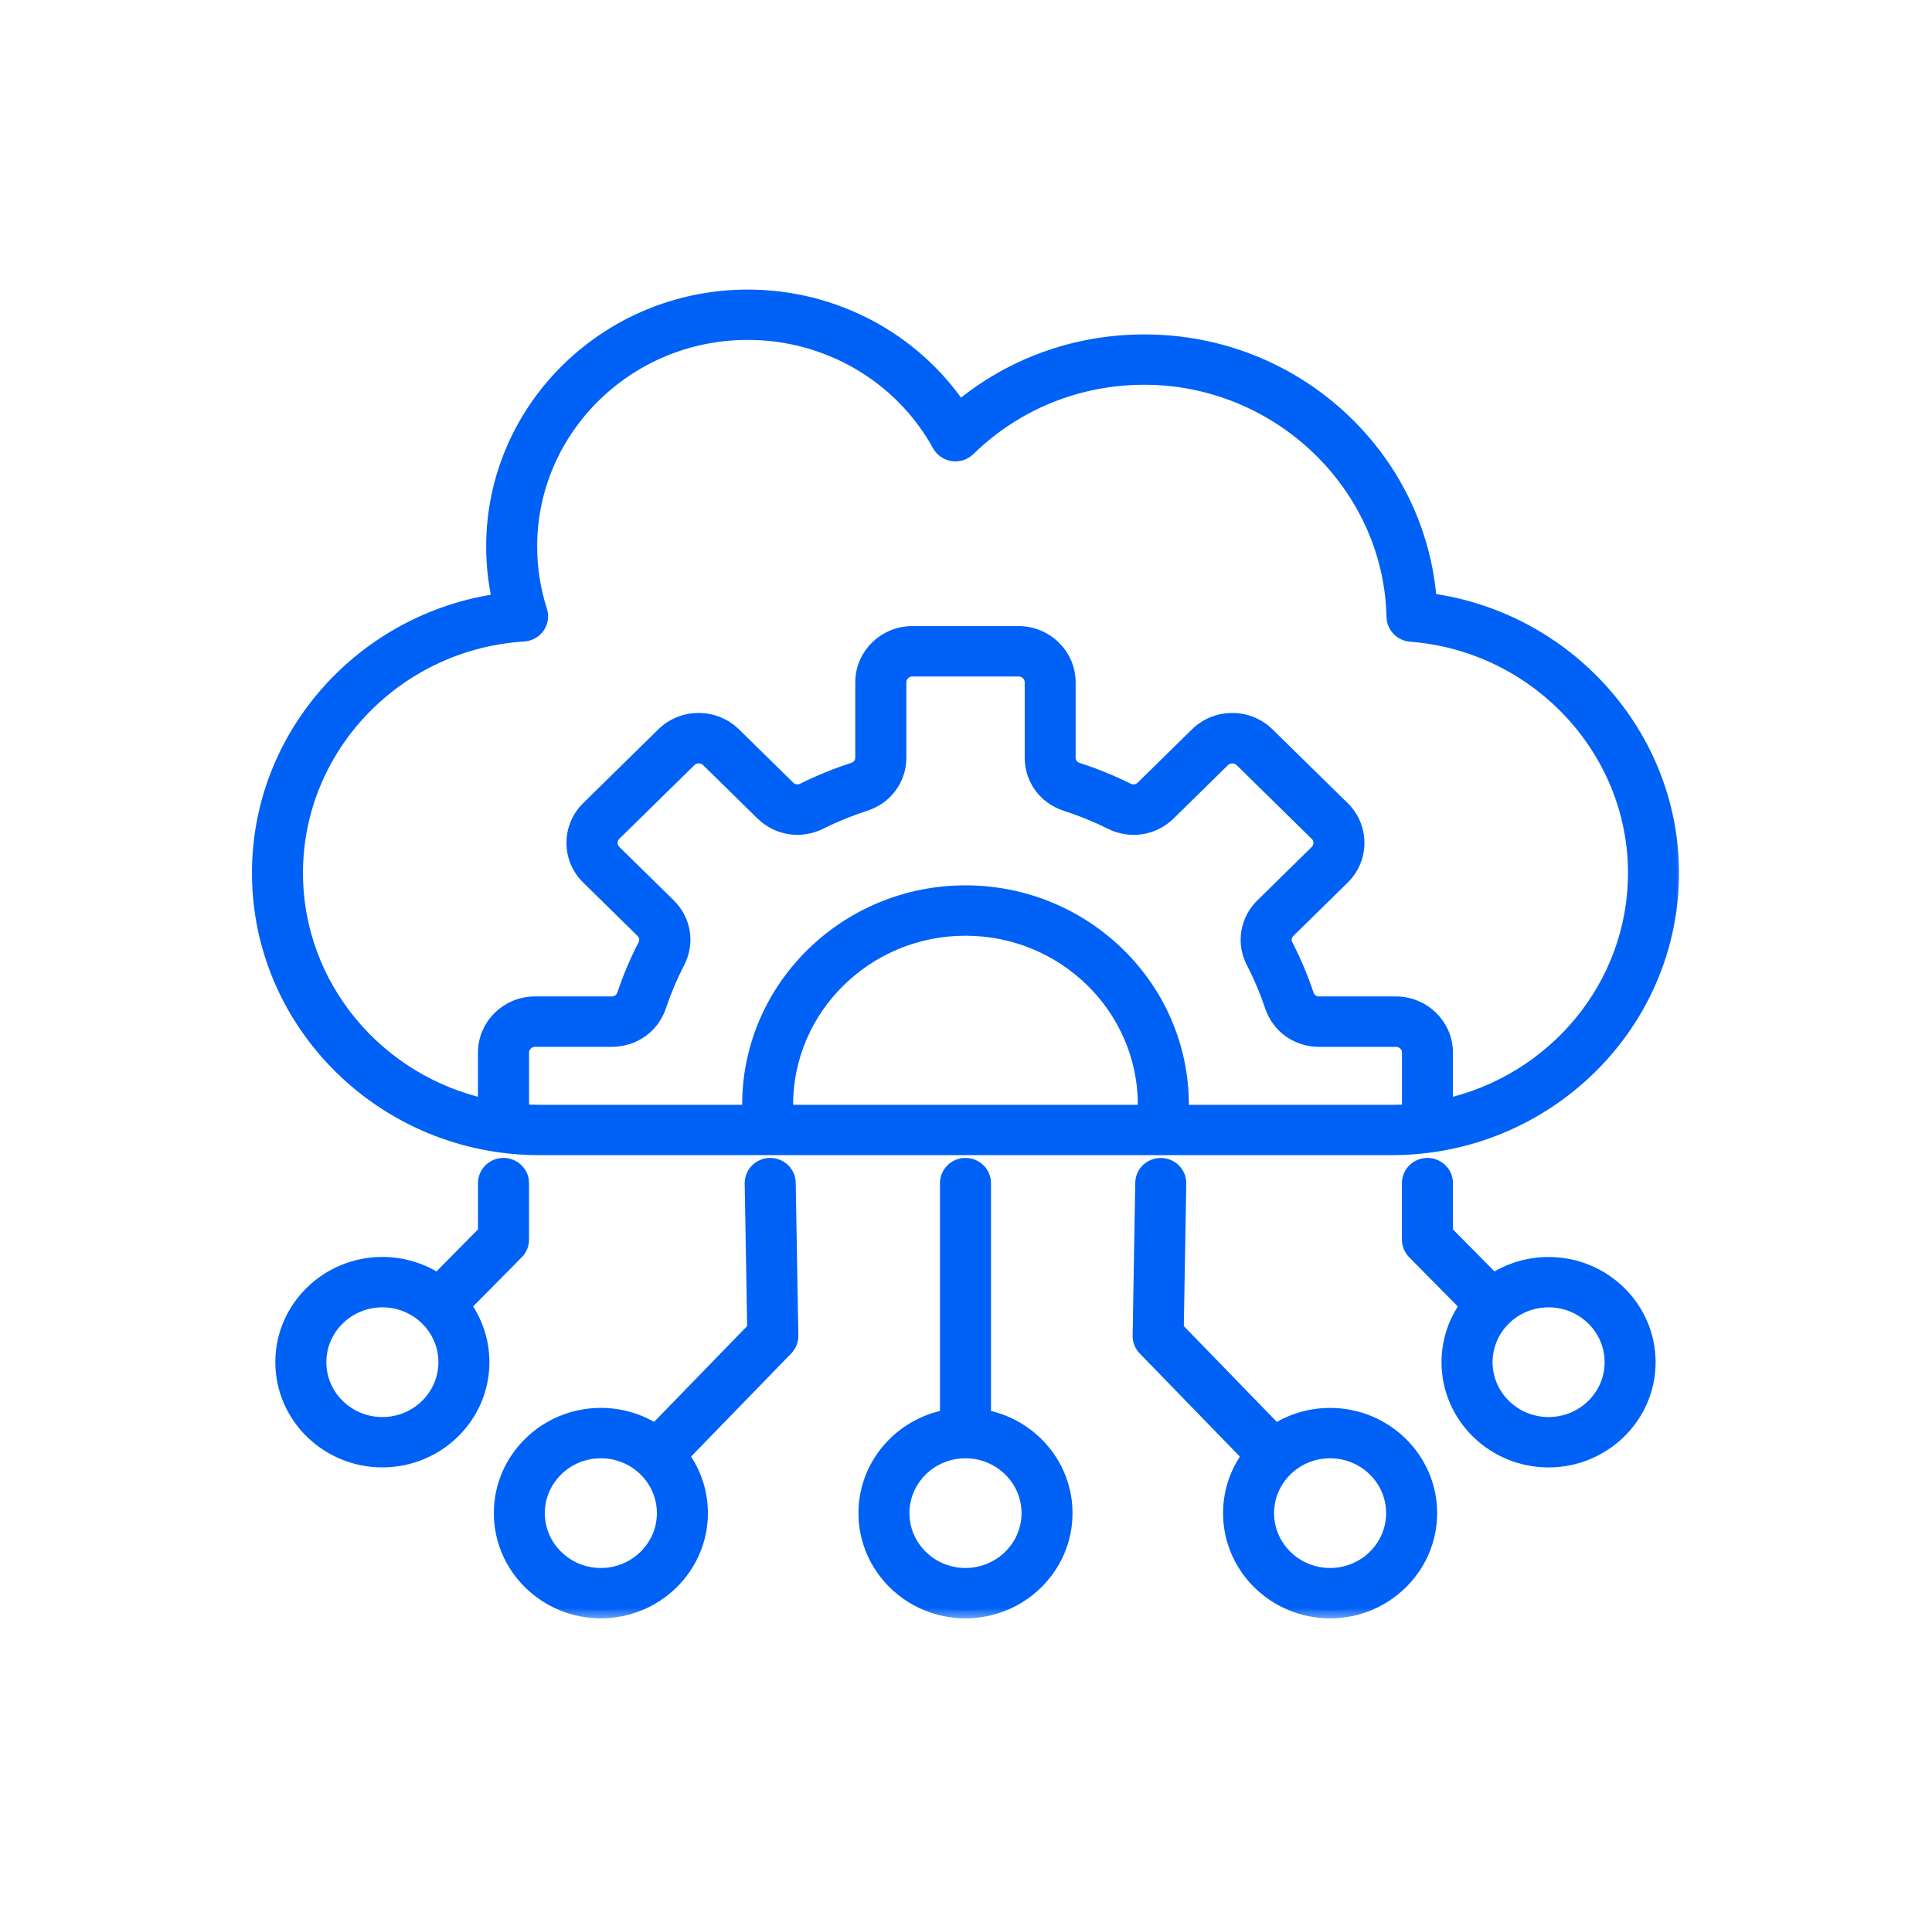
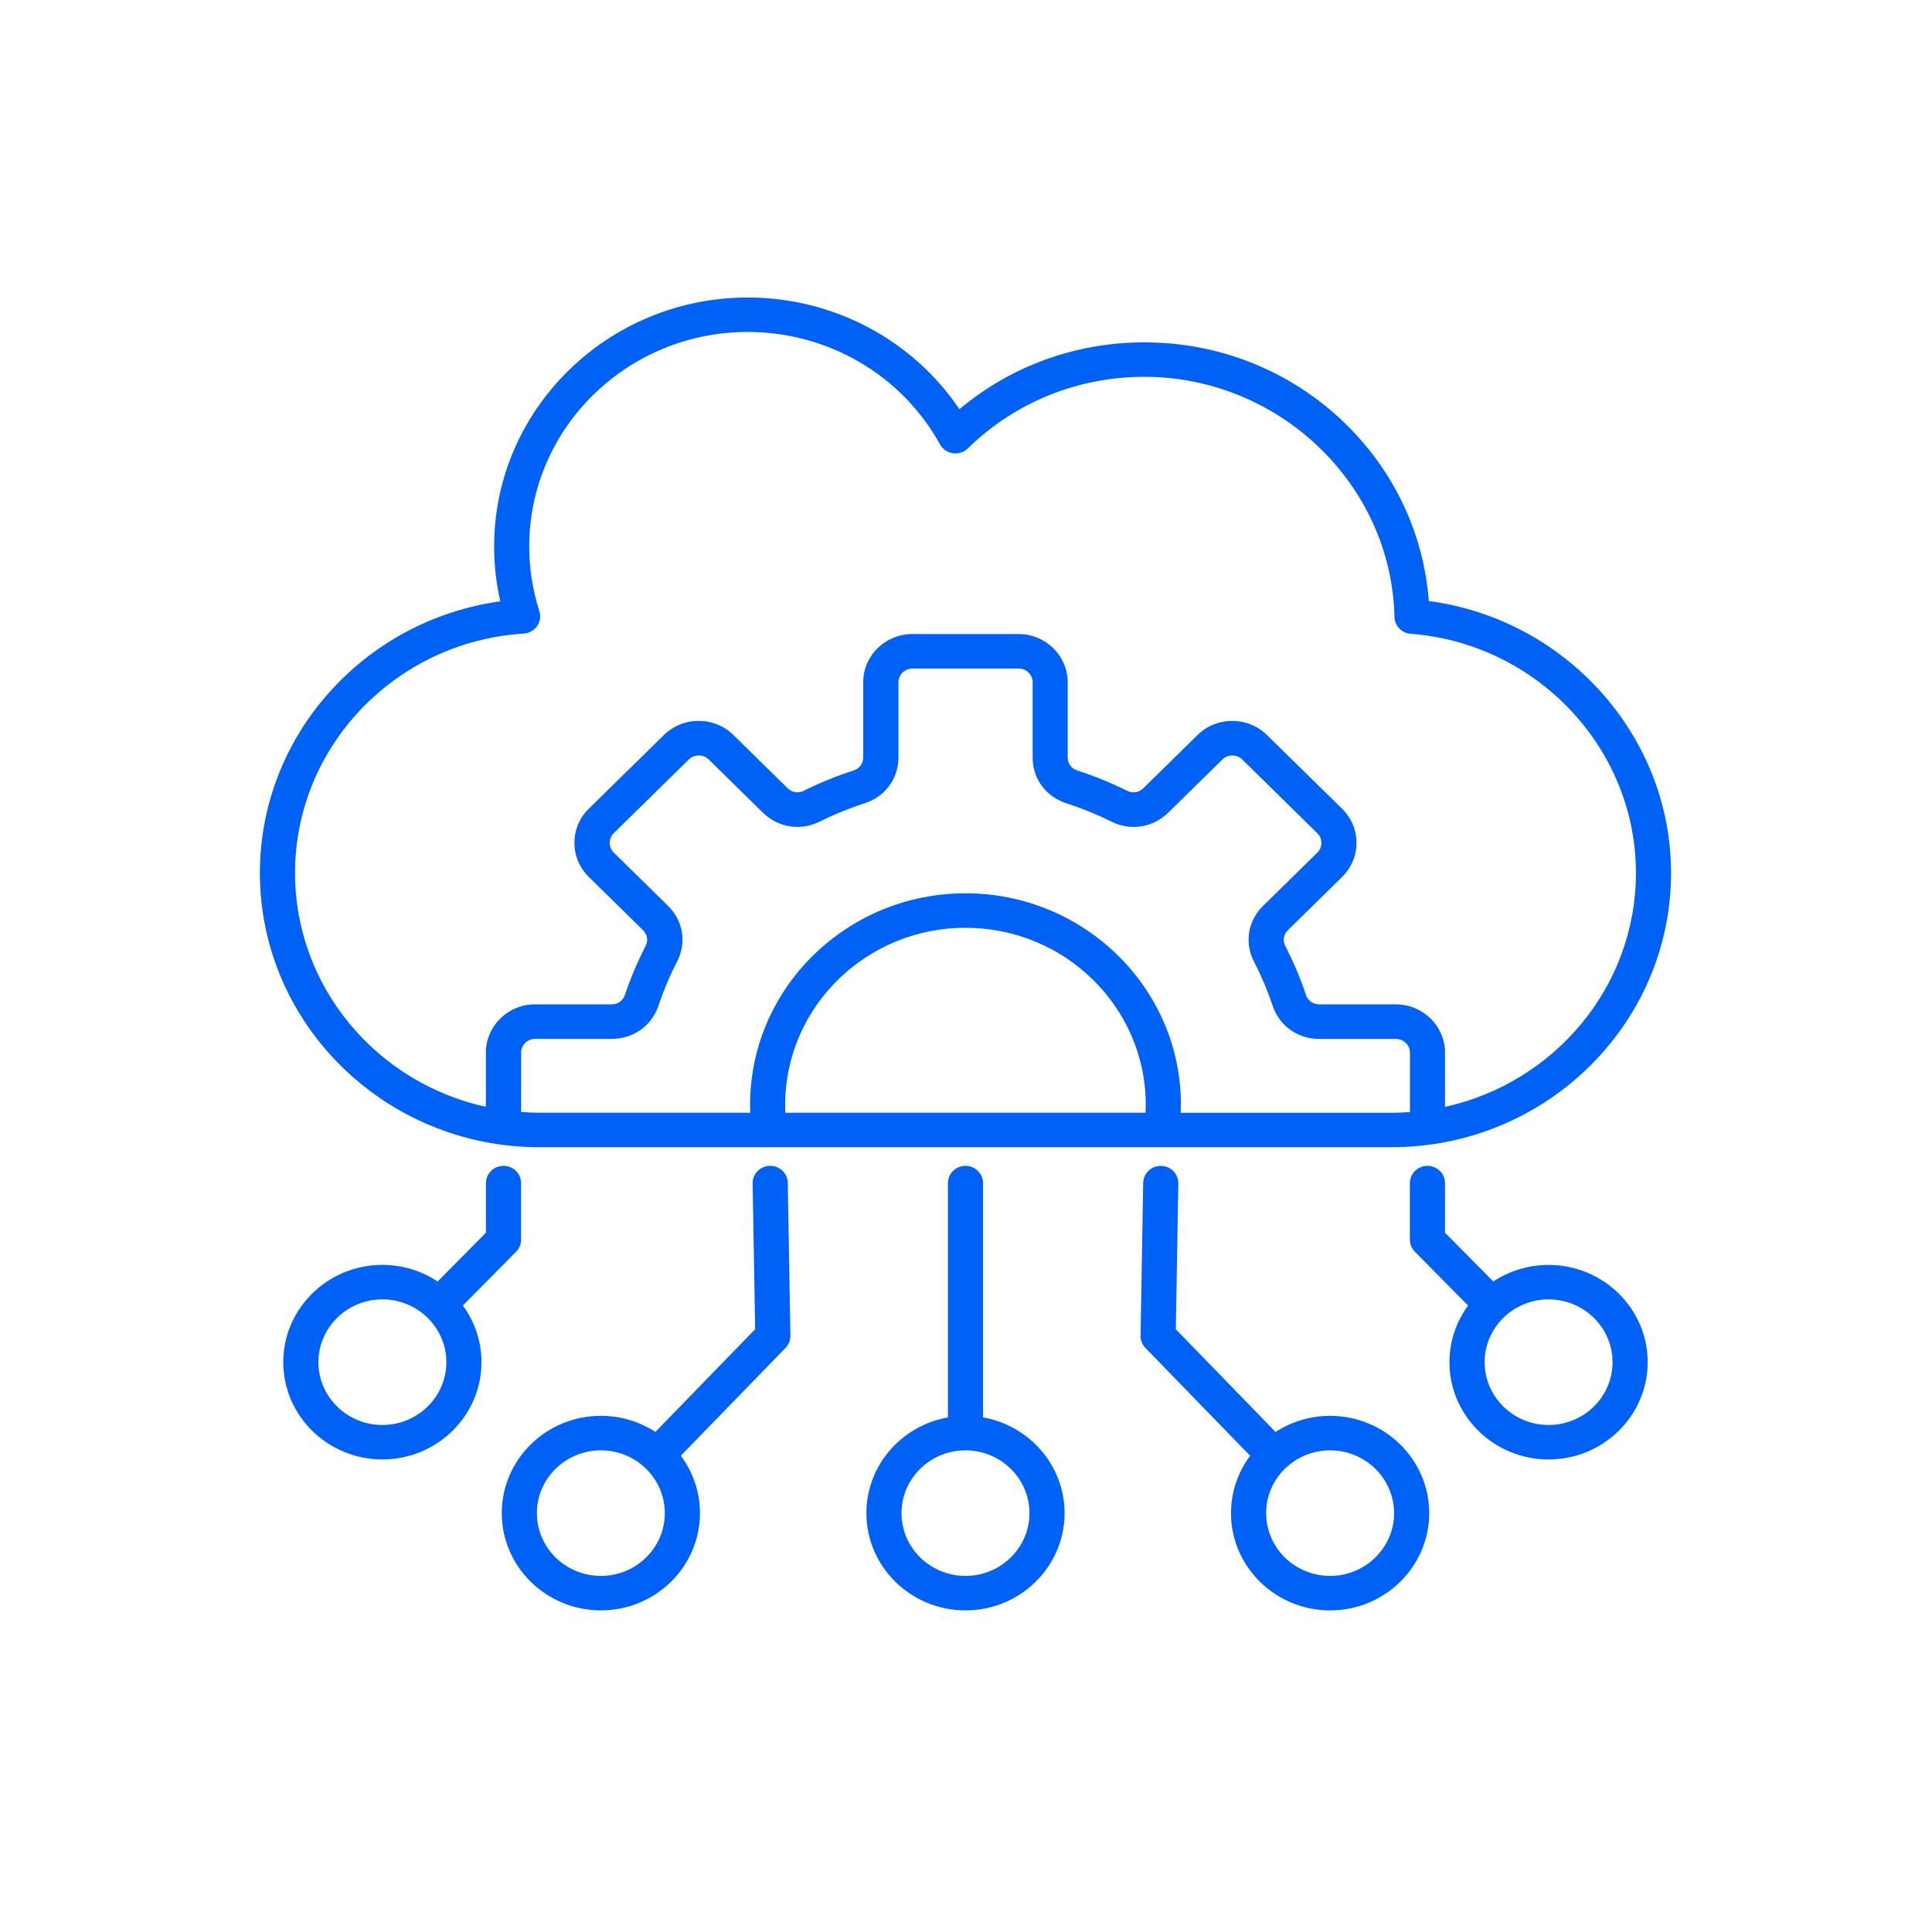
<svg xmlns="http://www.w3.org/2000/svg" width="73" height="72" viewBox="0 0 73 72" fill="none">
  <mask id="path-1-outside-1_11535_18623" maskUnits="userSpaceOnUse" x="8.82" y="10.24" width="55" height="51" fill="black">
-     <rect fill="white" x="8.82" y="10.24" width="55" height="51" />
-     <path d="M20.379 43.341H52.581C58.404 43.341 63.14 38.692 63.14 32.978C63.14 27.796 59.165 23.391 53.987 22.707C53.792 20.147 52.667 17.769 50.784 15.957C48.757 14.008 46.078 12.934 43.24 12.934C40.651 12.934 38.199 13.825 36.251 15.459C34.485 12.837 31.492 11.24 28.255 11.24C22.97 11.24 18.67 15.46 18.67 20.647C18.67 21.347 18.749 22.04 18.904 22.718C13.748 23.429 9.82 27.792 9.82 32.978C9.82 38.692 14.557 43.341 20.379 43.341ZM29.668 41.737C29.668 38.05 32.725 35.051 36.48 35.051C40.236 35.051 43.292 38.05 43.292 41.737C43.292 41.837 43.289 41.938 43.285 42.038H29.676C29.672 41.938 29.668 41.837 29.668 41.737ZM44.614 42.038C44.618 41.938 44.621 41.838 44.621 41.737C44.621 37.332 40.969 33.748 36.481 33.748C31.994 33.748 28.342 37.332 28.342 41.737C28.342 41.837 28.344 41.938 28.349 42.038H20.381C20.149 42.038 19.92 42.028 19.691 42.01V39.767C19.691 39.48 19.928 39.248 20.22 39.248H23.115C23.931 39.248 24.624 38.756 24.878 37.995C25.069 37.426 25.305 36.866 25.582 36.332C25.951 35.616 25.816 34.788 25.239 34.22L23.191 32.21C23.092 32.113 23.038 31.982 23.038 31.843C23.038 31.704 23.092 31.574 23.191 31.476L26.029 28.691C26.128 28.594 26.261 28.541 26.403 28.541C26.544 28.541 26.677 28.594 26.777 28.691L28.824 30.701C29.403 31.268 30.247 31.4 30.976 31.038C31.522 30.766 32.092 30.534 32.67 30.347C33.446 30.098 33.947 29.418 33.947 28.616V25.776C33.947 25.49 34.184 25.257 34.476 25.257H38.489C38.781 25.257 39.018 25.49 39.018 25.776V28.618C39.018 29.419 39.519 30.099 40.295 30.348C40.874 30.535 41.445 30.767 41.989 31.039C42.718 31.401 43.562 31.269 44.141 30.702L46.189 28.692C46.288 28.595 46.421 28.542 46.562 28.542C46.704 28.542 46.837 28.595 46.936 28.692L49.774 31.479C49.873 31.576 49.928 31.706 49.928 31.846C49.928 31.985 49.873 32.115 49.774 32.212L47.726 34.222C47.149 34.789 47.014 35.618 47.383 36.334C47.66 36.869 47.897 37.429 48.087 37.997C48.341 38.758 49.034 39.25 49.85 39.25H52.745C53.037 39.25 53.274 39.483 53.274 39.769V42.012C53.046 42.029 52.816 42.041 52.584 42.041H44.614V42.038ZM19.788 23.936C19.992 23.923 20.179 23.819 20.294 23.654C20.409 23.488 20.441 23.28 20.379 23.089C20.126 22.301 19.997 21.479 19.997 20.645C19.997 16.176 23.7 12.541 28.253 12.541C31.287 12.541 34.071 14.168 35.518 16.79C35.617 16.97 35.798 17.093 36.006 17.124C36.213 17.154 36.422 17.086 36.57 16.94C38.353 15.197 40.723 14.236 43.24 14.236C48.34 14.236 52.579 18.306 52.689 23.308C52.697 23.643 52.961 23.917 53.3 23.944C58.074 24.308 61.813 28.277 61.813 32.977C61.813 37.293 58.722 40.91 54.599 41.817V39.767C54.599 38.763 53.766 37.945 52.743 37.945H49.848C49.612 37.945 49.42 37.808 49.346 37.588C49.135 36.957 48.872 36.336 48.566 35.742C48.459 35.535 48.496 35.305 48.663 35.141L50.711 33.131C51.06 32.788 51.254 32.33 51.254 31.842C51.254 31.355 51.062 30.898 50.711 30.555L47.873 27.77C47.524 27.427 47.057 27.236 46.56 27.236C46.064 27.236 45.598 27.425 45.247 27.77L43.2 29.779C43.032 29.943 42.798 29.98 42.587 29.875C41.982 29.574 41.349 29.317 40.706 29.109C40.482 29.037 40.342 28.848 40.342 28.616V25.775C40.342 24.771 39.509 23.953 38.486 23.953H34.473C33.449 23.953 32.616 24.771 32.616 25.775V28.615C32.616 28.847 32.477 29.037 32.252 29.108C31.61 29.316 30.977 29.573 30.372 29.874C30.16 29.979 29.926 29.942 29.759 29.778L27.711 27.768C27.362 27.425 26.895 27.235 26.398 27.235C25.901 27.235 25.436 27.424 25.085 27.768L22.248 30.553C21.897 30.897 21.704 31.355 21.704 31.842C21.704 32.33 21.897 32.787 22.248 33.13L24.295 35.14C24.462 35.304 24.5 35.534 24.393 35.741C24.086 36.335 23.824 36.956 23.613 37.587C23.539 37.807 23.346 37.944 23.11 37.944H20.215C19.192 37.944 18.359 38.762 18.359 39.766V41.816C14.239 40.911 11.148 37.294 11.148 32.978C11.148 28.212 14.943 24.241 19.788 23.936ZM29.102 44.045C29.099 44.045 29.094 44.045 29.091 44.045C28.725 44.051 28.433 44.348 28.438 44.707L28.533 50.217L24.764 54.098C24.172 53.714 23.465 53.489 22.703 53.489C20.638 53.489 18.959 55.138 18.959 57.164C18.959 59.19 20.639 60.839 22.703 60.839C24.768 60.839 26.448 59.19 26.448 57.164C26.448 56.354 26.179 55.605 25.724 54.997L29.681 50.923C29.802 50.799 29.867 50.633 29.865 50.463L29.766 44.685C29.759 44.329 29.462 44.045 29.102 44.045ZM22.703 59.537C21.37 59.537 20.286 58.473 20.286 57.165C20.286 55.857 21.37 54.793 22.703 54.793C24.036 54.793 25.12 55.857 25.12 57.165C25.12 58.473 24.036 59.537 22.703 59.537ZM19.502 47.288C19.623 47.166 19.689 47.004 19.689 46.834V44.696C19.689 44.337 19.391 44.045 19.025 44.045C18.659 44.045 18.361 44.337 18.361 44.696V46.569L16.537 48.414C15.94 48.019 15.221 47.786 14.448 47.786C12.382 47.786 10.703 49.436 10.703 51.462C10.703 53.488 12.383 55.137 14.448 55.137C16.513 55.137 18.192 53.488 18.192 51.462C18.192 50.664 17.931 49.924 17.489 49.322L19.502 47.288ZM14.448 53.835C13.115 53.835 12.031 52.771 12.031 51.463C12.031 50.154 13.115 49.09 14.448 49.09C15.781 49.09 16.865 50.154 16.865 51.463C16.865 52.771 15.781 53.835 14.448 53.835ZM58.513 47.788C57.74 47.788 57.021 48.019 56.423 48.414L54.599 46.569V44.696C54.599 44.337 54.302 44.045 53.935 44.045C53.569 44.045 53.272 44.337 53.272 44.696V46.834C53.272 47.004 53.339 47.166 53.459 47.288L55.471 49.323C55.029 49.926 54.767 50.665 54.767 51.463C54.767 53.49 56.448 55.138 58.512 55.138C60.576 55.138 62.257 53.489 62.257 51.463C62.257 49.437 60.577 47.788 58.513 47.788ZM58.513 53.835C57.18 53.835 56.096 52.771 56.096 51.463C56.096 50.154 57.18 49.09 58.513 49.09C59.846 49.09 60.93 50.154 60.93 51.463C60.93 52.771 59.846 53.835 58.513 53.835ZM50.257 53.49C49.496 53.49 48.788 53.715 48.196 54.099L44.428 50.218L44.523 44.708C44.529 44.349 44.237 44.053 43.87 44.046C43.867 44.046 43.862 44.046 43.859 44.046C43.497 44.046 43.202 44.331 43.195 44.687L43.096 50.464C43.092 50.635 43.159 50.8 43.279 50.924L47.236 54.998C46.782 55.606 46.513 56.355 46.513 57.165C46.513 59.192 48.193 60.84 50.257 60.84C52.322 60.84 54.002 59.191 54.002 57.165C54.002 55.139 52.323 53.49 50.257 53.49ZM50.257 59.537C48.924 59.537 47.84 58.473 47.84 57.165C47.84 55.857 48.924 54.793 50.257 54.793C51.59 54.793 52.674 55.857 52.674 57.165C52.674 58.473 51.59 59.537 50.257 59.537ZM37.144 53.548V44.696C37.144 44.337 36.846 44.045 36.48 44.045C36.114 44.045 35.817 44.337 35.817 44.696V53.548C34.068 53.857 32.736 55.361 32.736 57.165C32.736 59.192 34.416 60.84 36.48 60.84C38.545 60.84 40.225 59.191 40.225 57.165C40.225 55.361 38.893 53.857 37.144 53.548ZM36.48 59.537C35.147 59.537 34.063 58.473 34.063 57.165C34.063 55.857 35.147 54.793 36.48 54.793C37.813 54.793 38.898 55.857 38.898 57.165C38.898 58.473 37.813 59.537 36.48 59.537Z" />
-   </mask>
+     </mask>
  <path d="M20.379 43.341H52.581C58.404 43.341 63.14 38.692 63.14 32.978C63.14 27.796 59.165 23.391 53.987 22.707C53.792 20.147 52.667 17.769 50.784 15.957C48.757 14.008 46.078 12.934 43.24 12.934C40.651 12.934 38.199 13.825 36.251 15.459C34.485 12.837 31.492 11.24 28.255 11.24C22.97 11.24 18.67 15.46 18.67 20.647C18.67 21.347 18.749 22.04 18.904 22.718C13.748 23.429 9.82 27.792 9.82 32.978C9.82 38.692 14.557 43.341 20.379 43.341ZM29.668 41.737C29.668 38.05 32.725 35.051 36.48 35.051C40.236 35.051 43.292 38.05 43.292 41.737C43.292 41.837 43.289 41.938 43.285 42.038H29.676C29.672 41.938 29.668 41.837 29.668 41.737ZM44.614 42.038C44.618 41.938 44.621 41.838 44.621 41.737C44.621 37.332 40.969 33.748 36.481 33.748C31.994 33.748 28.342 37.332 28.342 41.737C28.342 41.837 28.344 41.938 28.349 42.038H20.381C20.149 42.038 19.92 42.028 19.691 42.01V39.767C19.691 39.48 19.928 39.248 20.22 39.248H23.115C23.931 39.248 24.624 38.756 24.878 37.995C25.069 37.426 25.305 36.866 25.582 36.332C25.951 35.616 25.816 34.788 25.239 34.22L23.191 32.21C23.092 32.113 23.038 31.982 23.038 31.843C23.038 31.704 23.092 31.574 23.191 31.476L26.029 28.691C26.128 28.594 26.261 28.541 26.403 28.541C26.544 28.541 26.677 28.594 26.777 28.691L28.824 30.701C29.403 31.268 30.247 31.4 30.976 31.038C31.522 30.766 32.092 30.534 32.67 30.347C33.446 30.098 33.947 29.418 33.947 28.616V25.776C33.947 25.49 34.184 25.257 34.476 25.257H38.489C38.781 25.257 39.018 25.49 39.018 25.776V28.618C39.018 29.419 39.519 30.099 40.295 30.348C40.874 30.535 41.445 30.767 41.989 31.039C42.718 31.401 43.562 31.269 44.141 30.702L46.189 28.692C46.288 28.595 46.421 28.542 46.562 28.542C46.704 28.542 46.837 28.595 46.936 28.692L49.774 31.479C49.873 31.576 49.928 31.706 49.928 31.846C49.928 31.985 49.873 32.115 49.774 32.212L47.726 34.222C47.149 34.789 47.014 35.618 47.383 36.334C47.66 36.869 47.897 37.429 48.087 37.997C48.341 38.758 49.034 39.25 49.85 39.25H52.745C53.037 39.25 53.274 39.483 53.274 39.769V42.012C53.046 42.029 52.816 42.041 52.584 42.041H44.614V42.038ZM19.788 23.936C19.992 23.923 20.179 23.819 20.294 23.654C20.409 23.488 20.441 23.28 20.379 23.089C20.126 22.301 19.997 21.479 19.997 20.645C19.997 16.176 23.7 12.541 28.253 12.541C31.287 12.541 34.071 14.168 35.518 16.79C35.617 16.97 35.798 17.093 36.006 17.124C36.213 17.154 36.422 17.086 36.57 16.94C38.353 15.197 40.723 14.236 43.24 14.236C48.34 14.236 52.579 18.306 52.689 23.308C52.697 23.643 52.961 23.917 53.3 23.944C58.074 24.308 61.813 28.277 61.813 32.977C61.813 37.293 58.722 40.91 54.599 41.817V39.767C54.599 38.763 53.766 37.945 52.743 37.945H49.848C49.612 37.945 49.42 37.808 49.346 37.588C49.135 36.957 48.872 36.336 48.566 35.742C48.459 35.535 48.496 35.305 48.663 35.141L50.711 33.131C51.06 32.788 51.254 32.33 51.254 31.842C51.254 31.355 51.062 30.898 50.711 30.555L47.873 27.77C47.524 27.427 47.057 27.236 46.56 27.236C46.064 27.236 45.598 27.425 45.247 27.77L43.2 29.779C43.032 29.943 42.798 29.98 42.587 29.875C41.982 29.574 41.349 29.317 40.706 29.109C40.482 29.037 40.342 28.848 40.342 28.616V25.775C40.342 24.771 39.509 23.953 38.486 23.953H34.473C33.449 23.953 32.616 24.771 32.616 25.775V28.615C32.616 28.847 32.477 29.037 32.252 29.108C31.61 29.316 30.977 29.573 30.372 29.874C30.16 29.979 29.926 29.942 29.759 29.778L27.711 27.768C27.362 27.425 26.895 27.235 26.398 27.235C25.901 27.235 25.436 27.424 25.085 27.768L22.248 30.553C21.897 30.897 21.704 31.355 21.704 31.842C21.704 32.33 21.897 32.787 22.248 33.13L24.295 35.14C24.462 35.304 24.5 35.534 24.393 35.741C24.086 36.335 23.824 36.956 23.613 37.587C23.539 37.807 23.346 37.944 23.11 37.944H20.215C19.192 37.944 18.359 38.762 18.359 39.766V41.816C14.239 40.911 11.148 37.294 11.148 32.978C11.148 28.212 14.943 24.241 19.788 23.936ZM29.102 44.045C29.099 44.045 29.094 44.045 29.091 44.045C28.725 44.051 28.433 44.348 28.438 44.707L28.533 50.217L24.764 54.098C24.172 53.714 23.465 53.489 22.703 53.489C20.638 53.489 18.959 55.138 18.959 57.164C18.959 59.19 20.639 60.839 22.703 60.839C24.768 60.839 26.448 59.19 26.448 57.164C26.448 56.354 26.179 55.605 25.724 54.997L29.681 50.923C29.802 50.799 29.867 50.633 29.865 50.463L29.766 44.685C29.759 44.329 29.462 44.045 29.102 44.045ZM22.703 59.537C21.37 59.537 20.286 58.473 20.286 57.165C20.286 55.857 21.37 54.793 22.703 54.793C24.036 54.793 25.12 55.857 25.12 57.165C25.12 58.473 24.036 59.537 22.703 59.537ZM19.502 47.288C19.623 47.166 19.689 47.004 19.689 46.834V44.696C19.689 44.337 19.391 44.045 19.025 44.045C18.659 44.045 18.361 44.337 18.361 44.696V46.569L16.537 48.414C15.94 48.019 15.221 47.786 14.448 47.786C12.382 47.786 10.703 49.436 10.703 51.462C10.703 53.488 12.383 55.137 14.448 55.137C16.513 55.137 18.192 53.488 18.192 51.462C18.192 50.664 17.931 49.924 17.489 49.322L19.502 47.288ZM14.448 53.835C13.115 53.835 12.031 52.771 12.031 51.463C12.031 50.154 13.115 49.09 14.448 49.09C15.781 49.09 16.865 50.154 16.865 51.463C16.865 52.771 15.781 53.835 14.448 53.835ZM58.513 47.788C57.74 47.788 57.021 48.019 56.423 48.414L54.599 46.569V44.696C54.599 44.337 54.302 44.045 53.935 44.045C53.569 44.045 53.272 44.337 53.272 44.696V46.834C53.272 47.004 53.339 47.166 53.459 47.288L55.471 49.323C55.029 49.926 54.767 50.665 54.767 51.463C54.767 53.49 56.448 55.138 58.512 55.138C60.576 55.138 62.257 53.489 62.257 51.463C62.257 49.437 60.577 47.788 58.513 47.788ZM58.513 53.835C57.18 53.835 56.096 52.771 56.096 51.463C56.096 50.154 57.18 49.09 58.513 49.09C59.846 49.09 60.93 50.154 60.93 51.463C60.93 52.771 59.846 53.835 58.513 53.835ZM50.257 53.49C49.496 53.49 48.788 53.715 48.196 54.099L44.428 50.218L44.523 44.708C44.529 44.349 44.237 44.053 43.87 44.046C43.867 44.046 43.862 44.046 43.859 44.046C43.497 44.046 43.202 44.331 43.195 44.687L43.096 50.464C43.092 50.635 43.159 50.8 43.279 50.924L47.236 54.998C46.782 55.606 46.513 56.355 46.513 57.165C46.513 59.192 48.193 60.84 50.257 60.84C52.322 60.84 54.002 59.191 54.002 57.165C54.002 55.139 52.323 53.49 50.257 53.49ZM50.257 59.537C48.924 59.537 47.84 58.473 47.84 57.165C47.84 55.857 48.924 54.793 50.257 54.793C51.59 54.793 52.674 55.857 52.674 57.165C52.674 58.473 51.59 59.537 50.257 59.537ZM37.144 53.548V44.696C37.144 44.337 36.846 44.045 36.48 44.045C36.114 44.045 35.817 44.337 35.817 44.696V53.548C34.068 53.857 32.736 55.361 32.736 57.165C32.736 59.192 34.416 60.84 36.48 60.84C38.545 60.84 40.225 59.191 40.225 57.165C40.225 55.361 38.893 53.857 37.144 53.548ZM36.48 59.537C35.147 59.537 34.063 58.473 34.063 57.165C34.063 55.857 35.147 54.793 36.48 54.793C37.813 54.793 38.898 55.857 38.898 57.165C38.898 58.473 37.813 59.537 36.48 59.537Z" fill="#0061F6" />
-   <path d="M20.379 43.341H52.581C58.404 43.341 63.14 38.692 63.14 32.978C63.14 27.796 59.165 23.391 53.987 22.707C53.792 20.147 52.667 17.769 50.784 15.957C48.757 14.008 46.078 12.934 43.24 12.934C40.651 12.934 38.199 13.825 36.251 15.459C34.485 12.837 31.492 11.24 28.255 11.24C22.97 11.24 18.67 15.46 18.67 20.647C18.67 21.347 18.749 22.04 18.904 22.718C13.748 23.429 9.82 27.792 9.82 32.978C9.82 38.692 14.557 43.341 20.379 43.341ZM29.668 41.737C29.668 38.05 32.725 35.051 36.48 35.051C40.236 35.051 43.292 38.05 43.292 41.737C43.292 41.837 43.289 41.938 43.285 42.038H29.676C29.672 41.938 29.668 41.837 29.668 41.737ZM44.614 42.038C44.618 41.938 44.621 41.838 44.621 41.737C44.621 37.332 40.969 33.748 36.481 33.748C31.994 33.748 28.342 37.332 28.342 41.737C28.342 41.837 28.344 41.938 28.349 42.038H20.381C20.149 42.038 19.92 42.028 19.691 42.01V39.767C19.691 39.48 19.928 39.248 20.22 39.248H23.115C23.931 39.248 24.624 38.756 24.878 37.995C25.069 37.426 25.305 36.866 25.582 36.332C25.951 35.616 25.816 34.788 25.239 34.22L23.191 32.21C23.092 32.113 23.038 31.982 23.038 31.843C23.038 31.704 23.092 31.574 23.191 31.476L26.029 28.691C26.128 28.594 26.261 28.541 26.403 28.541C26.544 28.541 26.677 28.594 26.777 28.691L28.824 30.701C29.403 31.268 30.247 31.4 30.976 31.038C31.522 30.766 32.092 30.534 32.67 30.347C33.446 30.098 33.947 29.418 33.947 28.616V25.776C33.947 25.49 34.184 25.257 34.476 25.257H38.489C38.781 25.257 39.018 25.49 39.018 25.776V28.618C39.018 29.419 39.519 30.099 40.295 30.348C40.874 30.535 41.445 30.767 41.989 31.039C42.718 31.401 43.562 31.269 44.141 30.702L46.189 28.692C46.288 28.595 46.421 28.542 46.562 28.542C46.704 28.542 46.837 28.595 46.936 28.692L49.774 31.479C49.873 31.576 49.928 31.706 49.928 31.846C49.928 31.985 49.873 32.115 49.774 32.212L47.726 34.222C47.149 34.789 47.014 35.618 47.383 36.334C47.66 36.869 47.897 37.429 48.087 37.997C48.341 38.758 49.034 39.25 49.85 39.25H52.745C53.037 39.25 53.274 39.483 53.274 39.769V42.012C53.046 42.029 52.816 42.041 52.584 42.041H44.614V42.038ZM19.788 23.936C19.992 23.923 20.179 23.819 20.294 23.654C20.409 23.488 20.441 23.28 20.379 23.089C20.126 22.301 19.997 21.479 19.997 20.645C19.997 16.176 23.7 12.541 28.253 12.541C31.287 12.541 34.071 14.168 35.518 16.79C35.617 16.97 35.798 17.093 36.006 17.124C36.213 17.154 36.422 17.086 36.57 16.94C38.353 15.197 40.723 14.236 43.24 14.236C48.34 14.236 52.579 18.306 52.689 23.308C52.697 23.643 52.961 23.917 53.3 23.944C58.074 24.308 61.813 28.277 61.813 32.977C61.813 37.293 58.722 40.91 54.599 41.817V39.767C54.599 38.763 53.766 37.945 52.743 37.945H49.848C49.612 37.945 49.42 37.808 49.346 37.588C49.135 36.957 48.872 36.336 48.566 35.742C48.459 35.535 48.496 35.305 48.663 35.141L50.711 33.131C51.06 32.788 51.254 32.33 51.254 31.842C51.254 31.355 51.062 30.898 50.711 30.555L47.873 27.77C47.524 27.427 47.057 27.236 46.56 27.236C46.064 27.236 45.598 27.425 45.247 27.77L43.2 29.779C43.032 29.943 42.798 29.98 42.587 29.875C41.982 29.574 41.349 29.317 40.706 29.109C40.482 29.037 40.342 28.848 40.342 28.616V25.775C40.342 24.771 39.509 23.953 38.486 23.953H34.473C33.449 23.953 32.616 24.771 32.616 25.775V28.615C32.616 28.847 32.477 29.037 32.252 29.108C31.61 29.316 30.977 29.573 30.372 29.874C30.16 29.979 29.926 29.942 29.759 29.778L27.711 27.768C27.362 27.425 26.895 27.235 26.398 27.235C25.901 27.235 25.436 27.424 25.085 27.768L22.248 30.553C21.897 30.897 21.704 31.355 21.704 31.842C21.704 32.33 21.897 32.787 22.248 33.13L24.295 35.14C24.462 35.304 24.5 35.534 24.393 35.741C24.086 36.335 23.824 36.956 23.613 37.587C23.539 37.807 23.346 37.944 23.11 37.944H20.215C19.192 37.944 18.359 38.762 18.359 39.766V41.816C14.239 40.911 11.148 37.294 11.148 32.978C11.148 28.212 14.943 24.241 19.788 23.936ZM29.102 44.045C29.099 44.045 29.094 44.045 29.091 44.045C28.725 44.051 28.433 44.348 28.438 44.707L28.533 50.217L24.764 54.098C24.172 53.714 23.465 53.489 22.703 53.489C20.638 53.489 18.959 55.138 18.959 57.164C18.959 59.19 20.639 60.839 22.703 60.839C24.768 60.839 26.448 59.19 26.448 57.164C26.448 56.354 26.179 55.605 25.724 54.997L29.681 50.923C29.802 50.799 29.867 50.633 29.865 50.463L29.766 44.685C29.759 44.329 29.462 44.045 29.102 44.045ZM22.703 59.537C21.37 59.537 20.286 58.473 20.286 57.165C20.286 55.857 21.37 54.793 22.703 54.793C24.036 54.793 25.12 55.857 25.12 57.165C25.12 58.473 24.036 59.537 22.703 59.537ZM19.502 47.288C19.623 47.166 19.689 47.004 19.689 46.834V44.696C19.689 44.337 19.391 44.045 19.025 44.045C18.659 44.045 18.361 44.337 18.361 44.696V46.569L16.537 48.414C15.94 48.019 15.221 47.786 14.448 47.786C12.382 47.786 10.703 49.436 10.703 51.462C10.703 53.488 12.383 55.137 14.448 55.137C16.513 55.137 18.192 53.488 18.192 51.462C18.192 50.664 17.931 49.924 17.489 49.322L19.502 47.288ZM14.448 53.835C13.115 53.835 12.031 52.771 12.031 51.463C12.031 50.154 13.115 49.09 14.448 49.09C15.781 49.09 16.865 50.154 16.865 51.463C16.865 52.771 15.781 53.835 14.448 53.835ZM58.513 47.788C57.74 47.788 57.021 48.019 56.423 48.414L54.599 46.569V44.696C54.599 44.337 54.302 44.045 53.935 44.045C53.569 44.045 53.272 44.337 53.272 44.696V46.834C53.272 47.004 53.339 47.166 53.459 47.288L55.471 49.323C55.029 49.926 54.767 50.665 54.767 51.463C54.767 53.49 56.448 55.138 58.512 55.138C60.576 55.138 62.257 53.489 62.257 51.463C62.257 49.437 60.577 47.788 58.513 47.788ZM58.513 53.835C57.18 53.835 56.096 52.771 56.096 51.463C56.096 50.154 57.18 49.09 58.513 49.09C59.846 49.09 60.93 50.154 60.93 51.463C60.93 52.771 59.846 53.835 58.513 53.835ZM50.257 53.49C49.496 53.49 48.788 53.715 48.196 54.099L44.428 50.218L44.523 44.708C44.529 44.349 44.237 44.053 43.87 44.046C43.867 44.046 43.862 44.046 43.859 44.046C43.497 44.046 43.202 44.331 43.195 44.687L43.096 50.464C43.092 50.635 43.159 50.8 43.279 50.924L47.236 54.998C46.782 55.606 46.513 56.355 46.513 57.165C46.513 59.192 48.193 60.84 50.257 60.84C52.322 60.84 54.002 59.191 54.002 57.165C54.002 55.139 52.323 53.49 50.257 53.49ZM50.257 59.537C48.924 59.537 47.84 58.473 47.84 57.165C47.84 55.857 48.924 54.793 50.257 54.793C51.59 54.793 52.674 55.857 52.674 57.165C52.674 58.473 51.59 59.537 50.257 59.537ZM37.144 53.548V44.696C37.144 44.337 36.846 44.045 36.48 44.045C36.114 44.045 35.817 44.337 35.817 44.696V53.548C34.068 53.857 32.736 55.361 32.736 57.165C32.736 59.192 34.416 60.84 36.48 60.84C38.545 60.84 40.225 59.191 40.225 57.165C40.225 55.361 38.893 53.857 37.144 53.548ZM36.48 59.537C35.147 59.537 34.063 58.473 34.063 57.165C34.063 55.857 35.147 54.793 36.48 54.793C37.813 54.793 38.898 55.857 38.898 57.165C38.898 58.473 37.813 59.537 36.48 59.537Z" stroke="#0061F6" stroke-width="0.6" mask="url(#path-1-outside-1_11535_18623)" />
</svg>